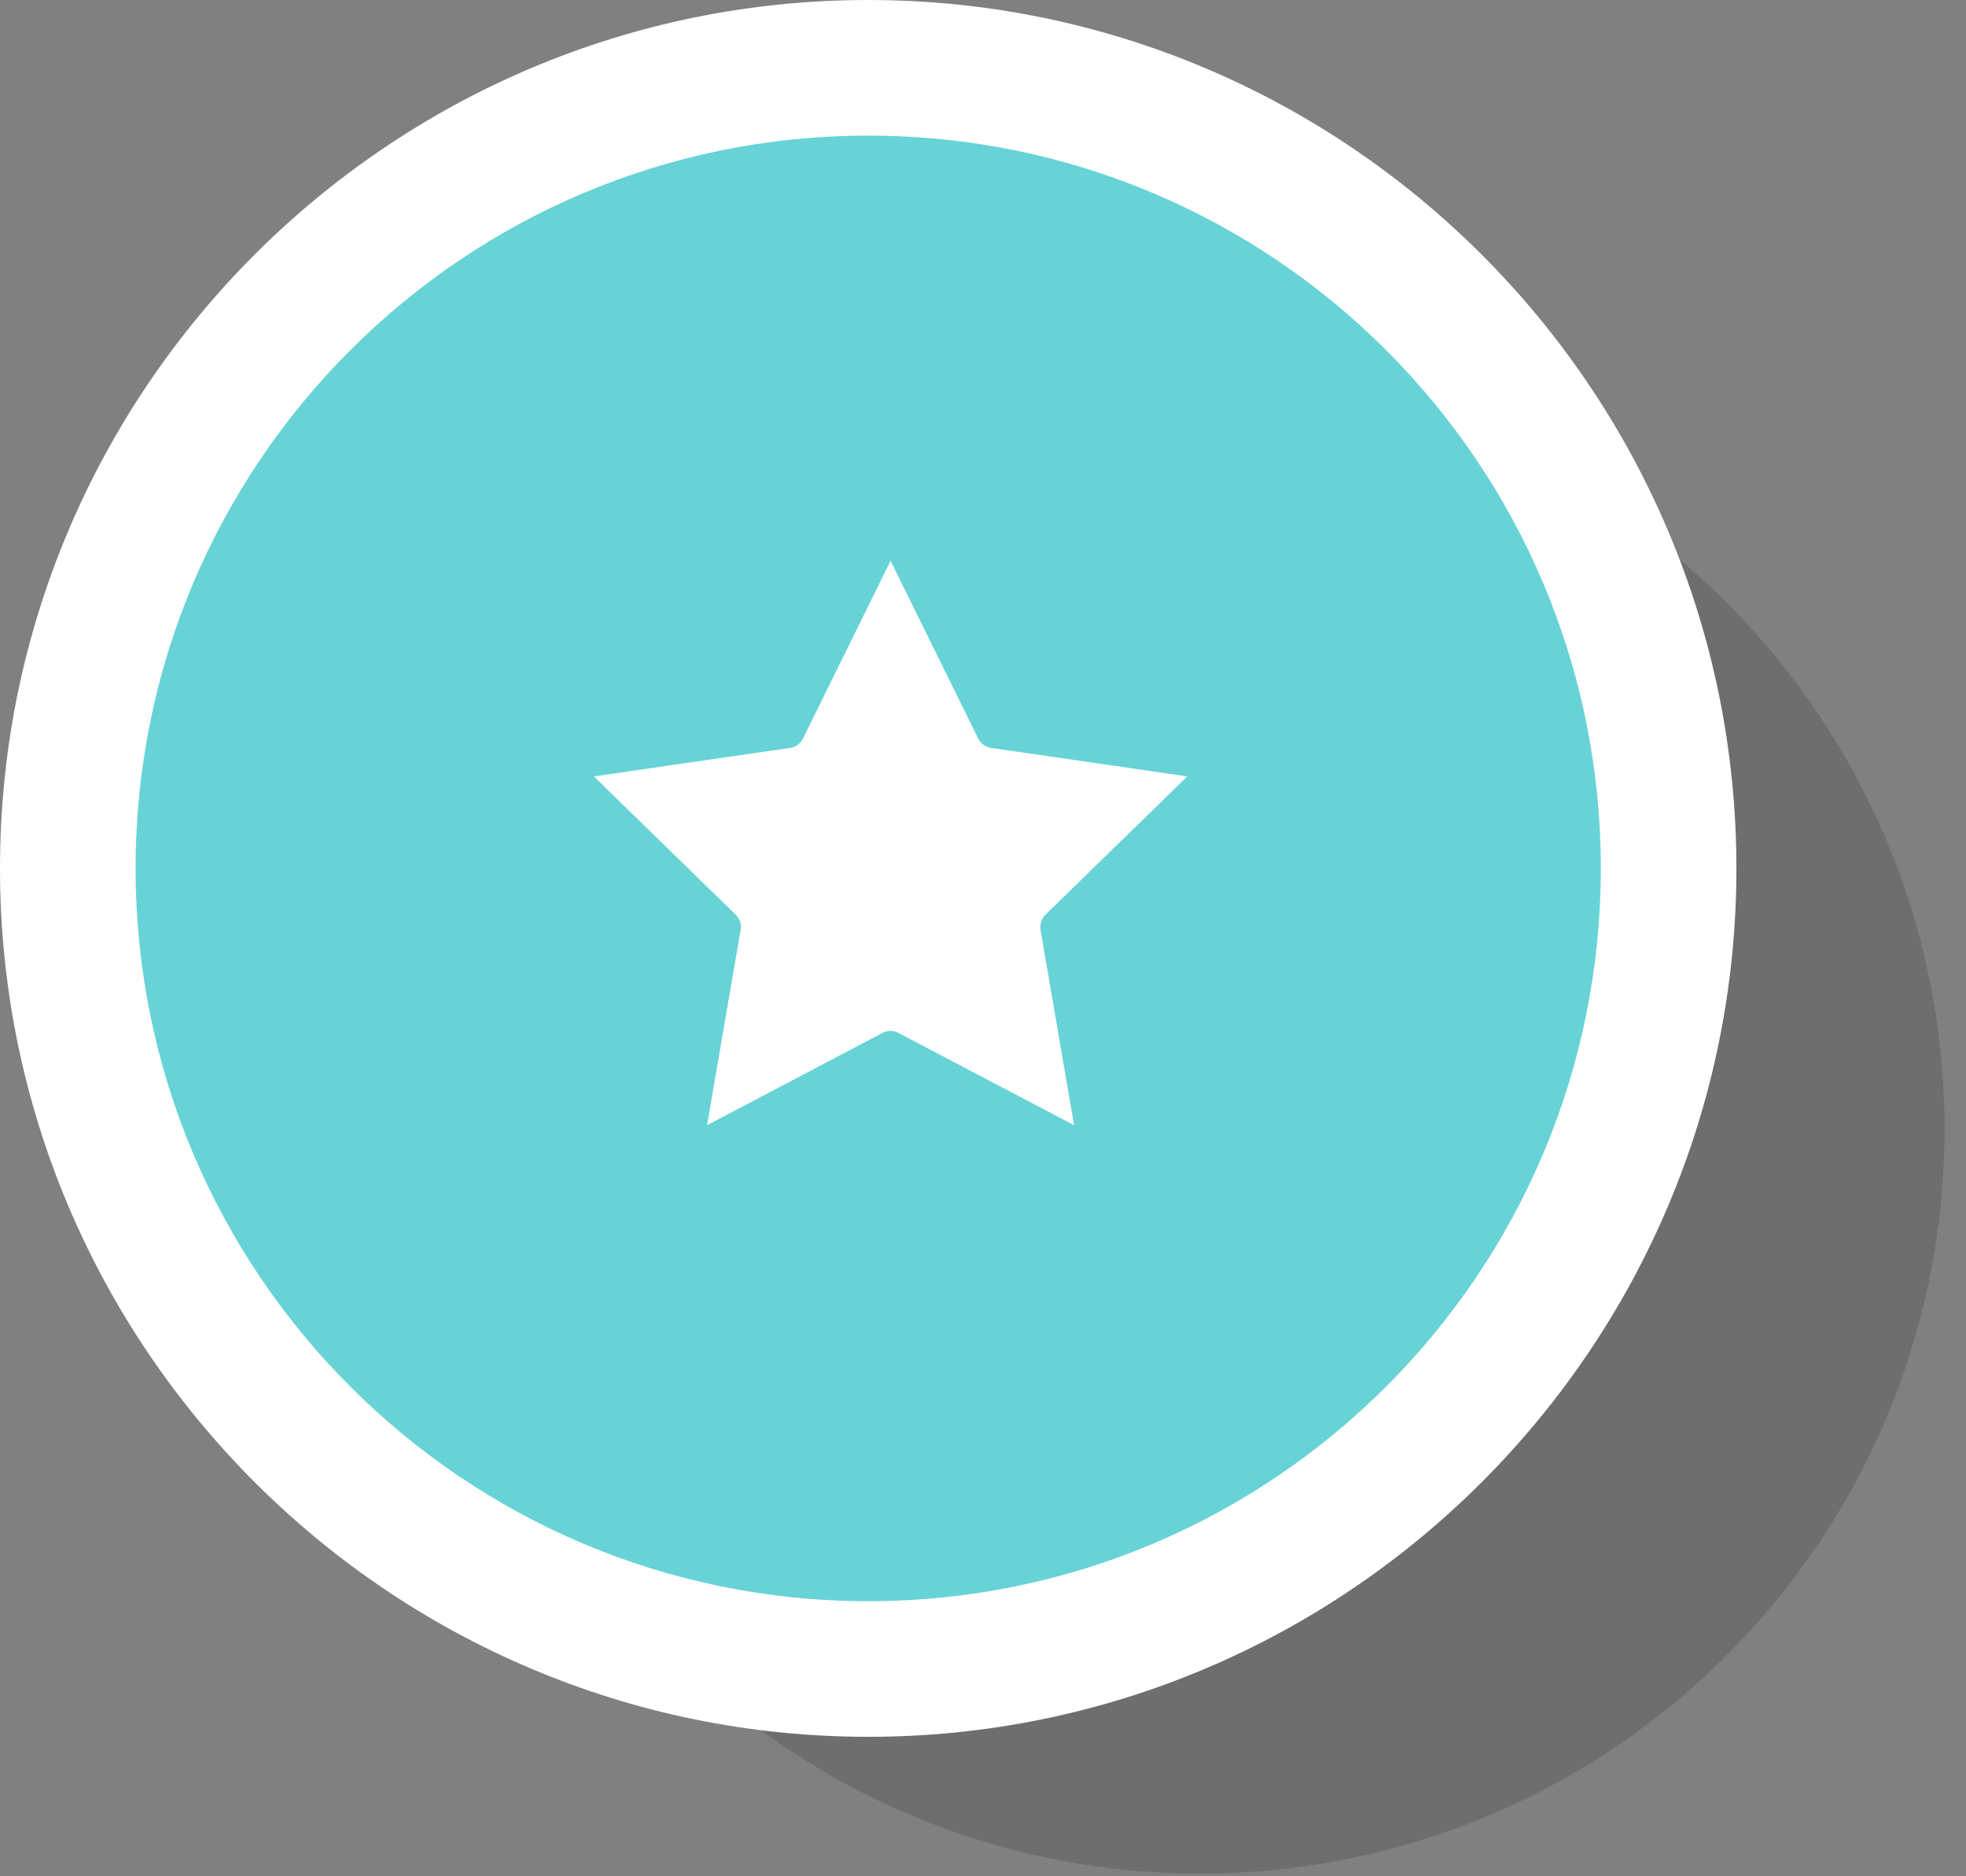
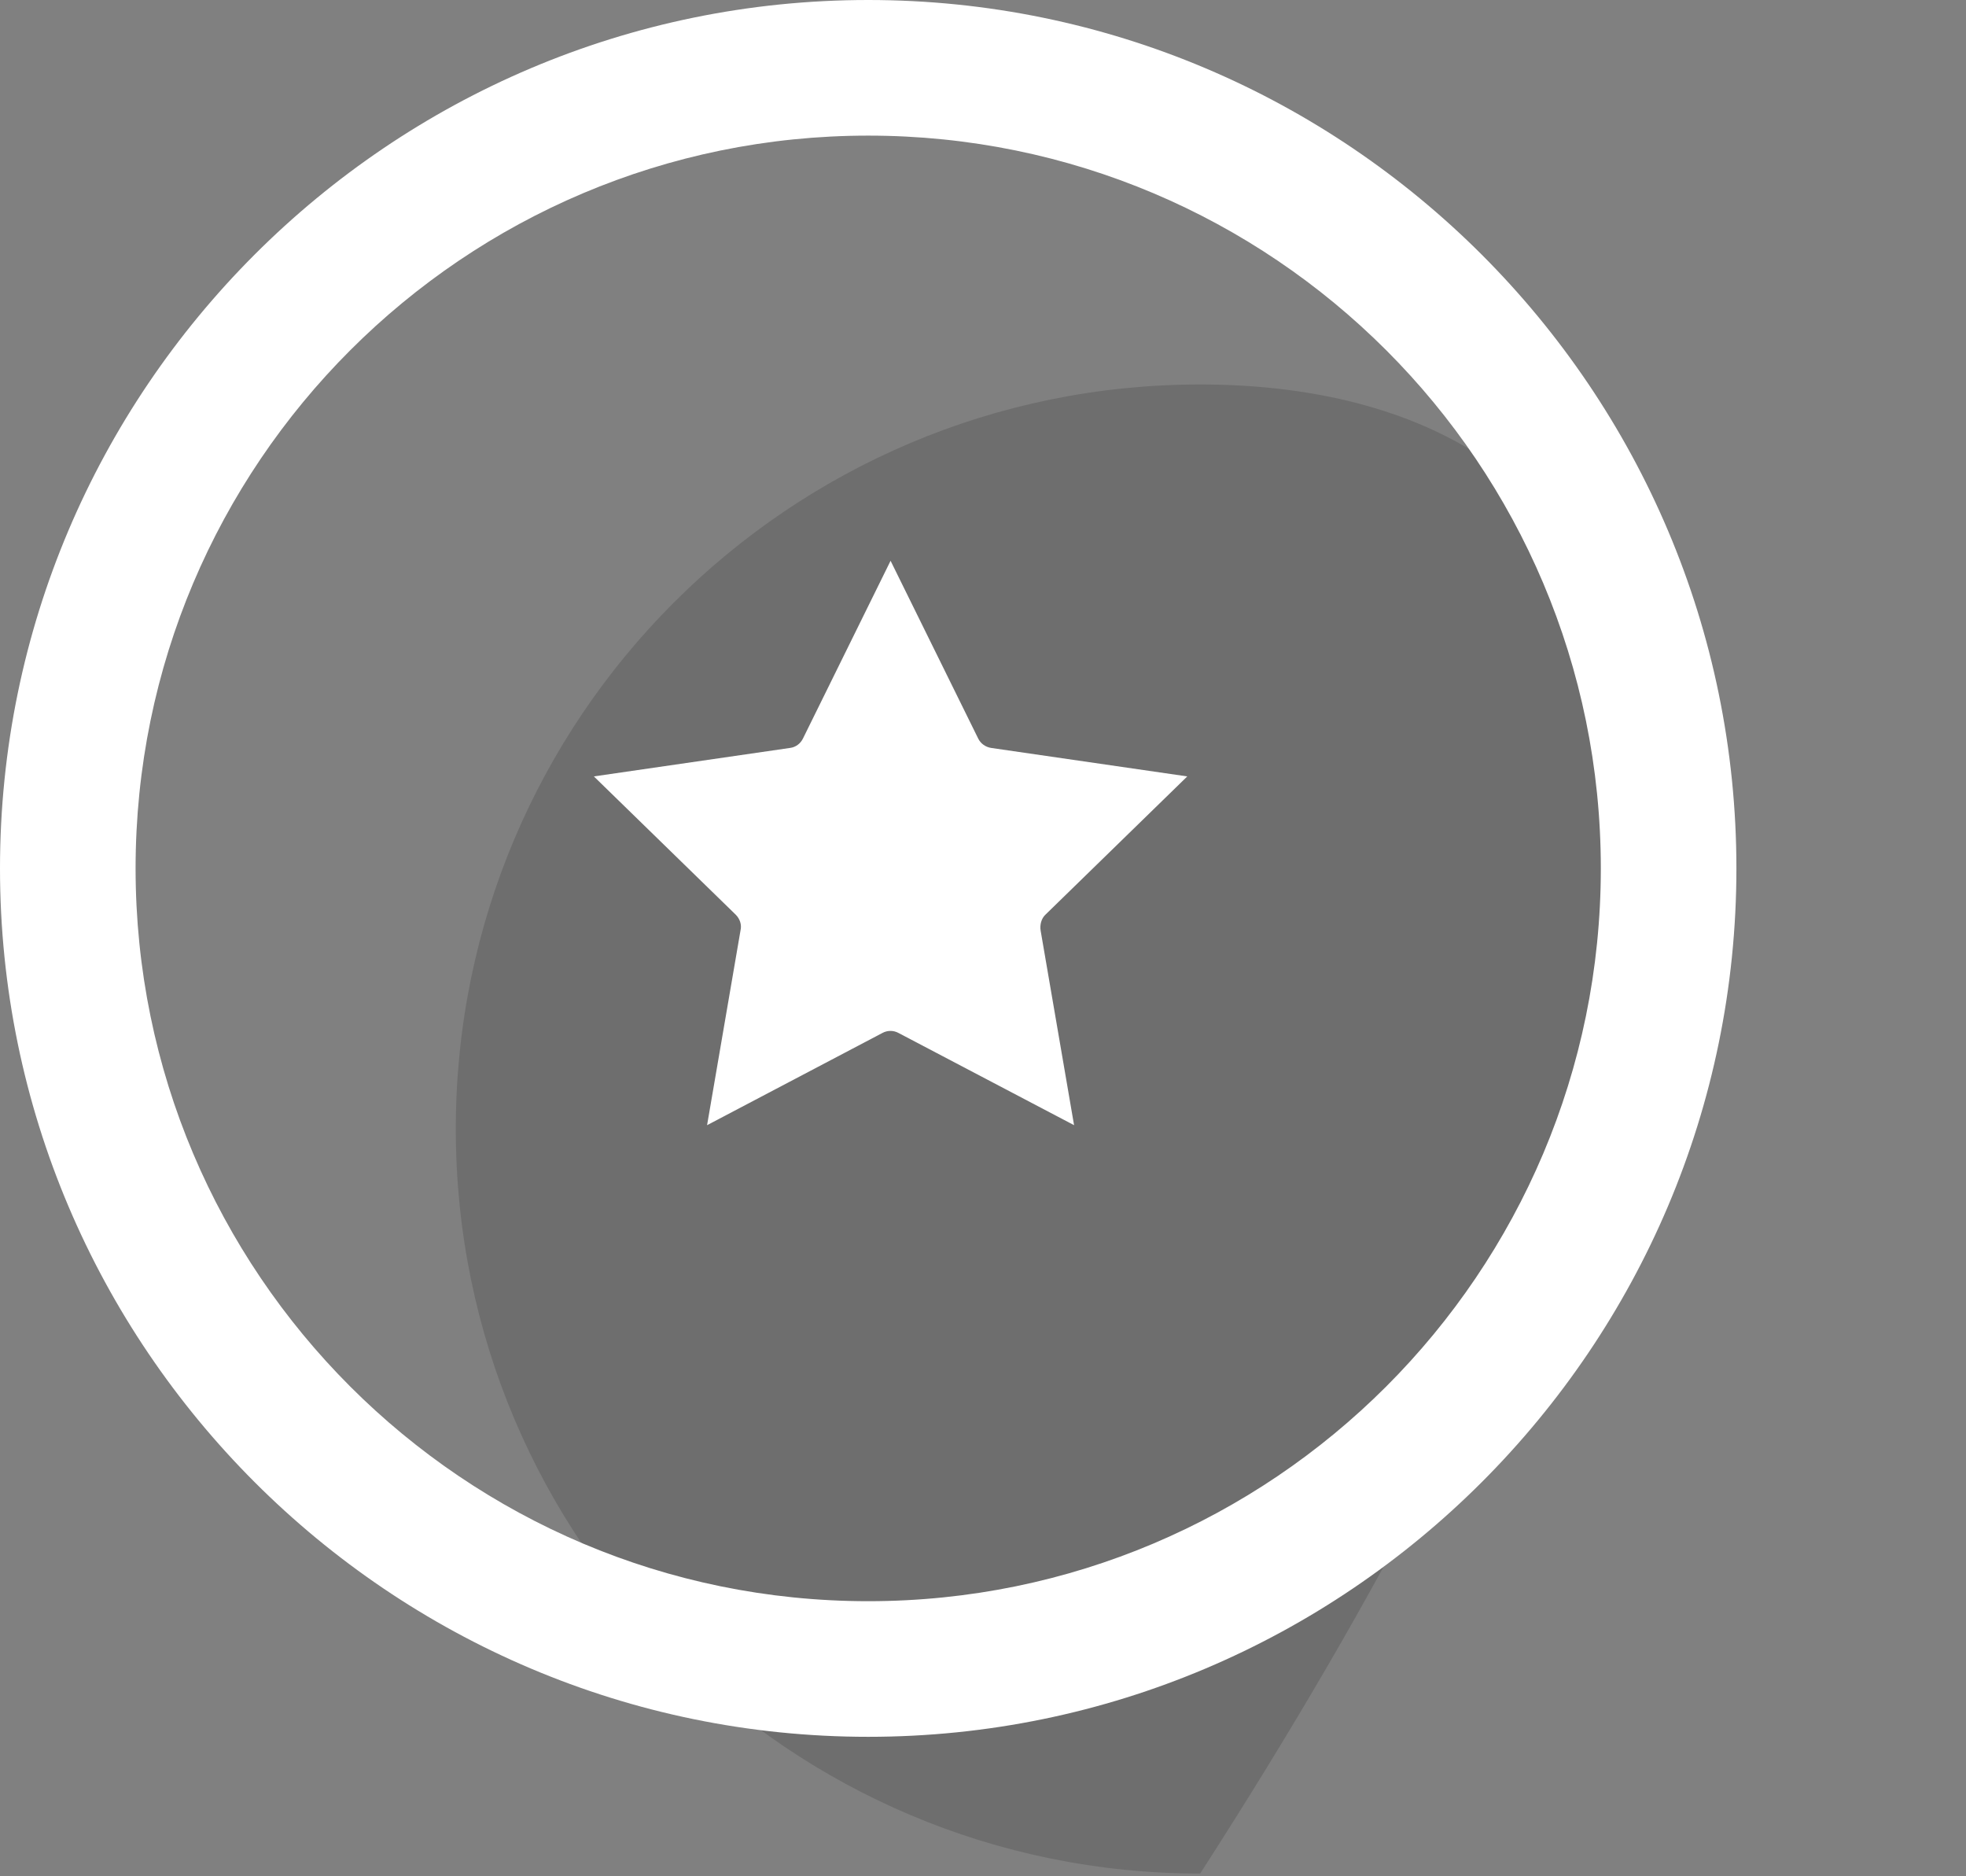
<svg xmlns="http://www.w3.org/2000/svg" width="87" height="83" viewBox="0 0 87 83" fill="none">
  <rect x="0" y="0" width="87" height="83" fill="#808080" stroke="none" />
  <g id="Group">
    <g id="Group_2">
-       <path id="Vector" opacity="0.14" d="M53.11 82.89C71.302 82.89 86.05 68.142 86.05 49.95C86.05 31.758 71.302 17.01 53.11 17.01C34.918 17.01 20.17 31.758 20.17 49.95C20.17 68.142 34.918 82.89 53.11 82.89Z" fill="black" />
+       <path id="Vector" opacity="0.14" d="M53.11 82.89C86.05 31.758 71.302 17.01 53.11 17.01C34.918 17.01 20.17 31.758 20.17 49.95C20.17 68.142 34.918 82.89 53.11 82.89Z" fill="black" />
      <g id="Group_3">
-         <path id="Vector_2" d="M38.42 73.84C57.982 73.84 73.84 57.982 73.84 38.42C73.84 18.858 57.982 3 38.42 3C18.858 3 3 18.858 3 38.42C3 57.982 18.858 73.84 38.42 73.84Z" fill="#67D3D6" />
        <path id="Vector_3" d="M38.42 6C56.33 6 70.84 20.52 70.84 38.42C70.84 56.32 56.32 70.84 38.42 70.84C20.52 70.84 6 56.32 6 38.42C6 20.52 20.52 6 38.42 6ZM38.42 0C17.23 0 0 17.24 0 38.42C0 59.6 17.24 76.84 38.42 76.84C59.6 76.84 76.84 59.6 76.84 38.42C76.84 17.24 59.6 0 38.42 0Z" fill="white" />
      </g>
    </g>
    <path id="Vector_4" d="M39.41 45.61C39.53 45.61 39.65 45.64 39.76 45.7L47.53 49.78L46.05 41.17C46.01 40.92 46.08 40.64 46.26 40.47L52.54 34.35L43.86 33.09C43.61 33.05 43.4 32.9 43.29 32.68L39.41 24.81L35.53 32.68C35.42 32.9 35.21 33.06 34.96 33.09L26.28 34.35L32.56 40.47C32.74 40.65 32.83 40.91 32.77 41.16L31.29 49.78L39.05 45.7C39.16 45.64 39.28 45.61 39.4 45.61H39.41Z" fill="white" />
  </g>
</svg>